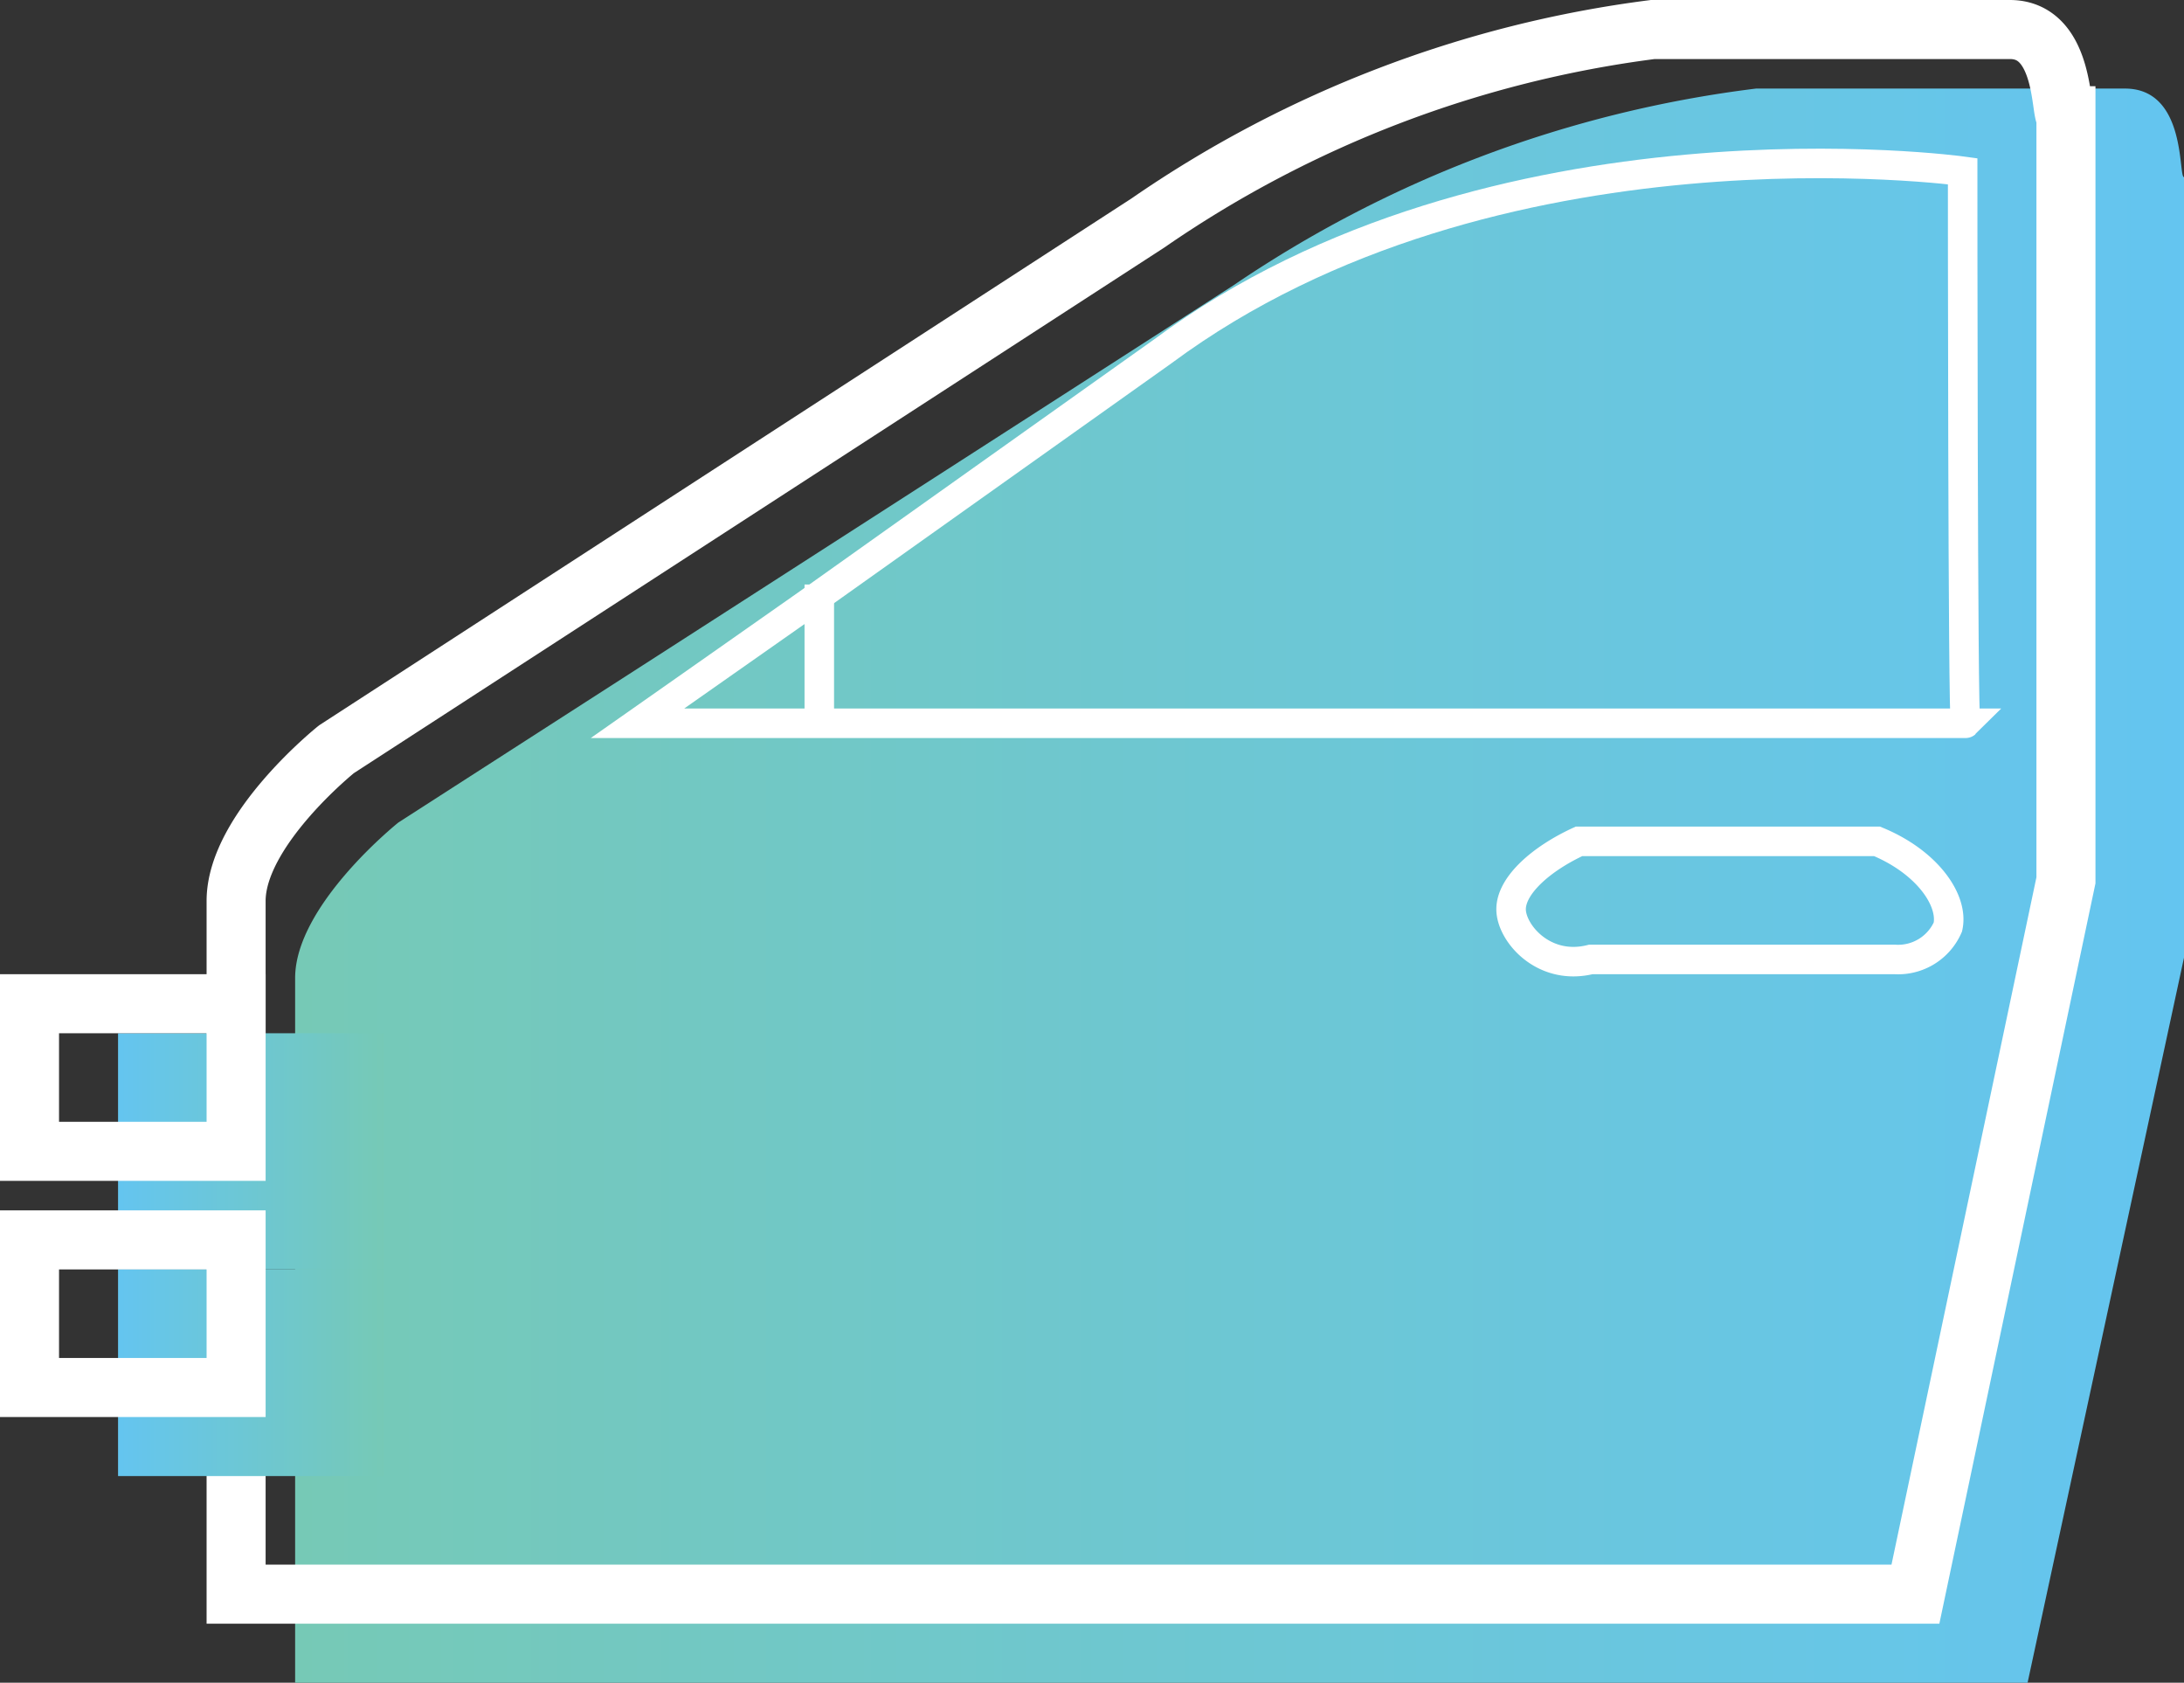
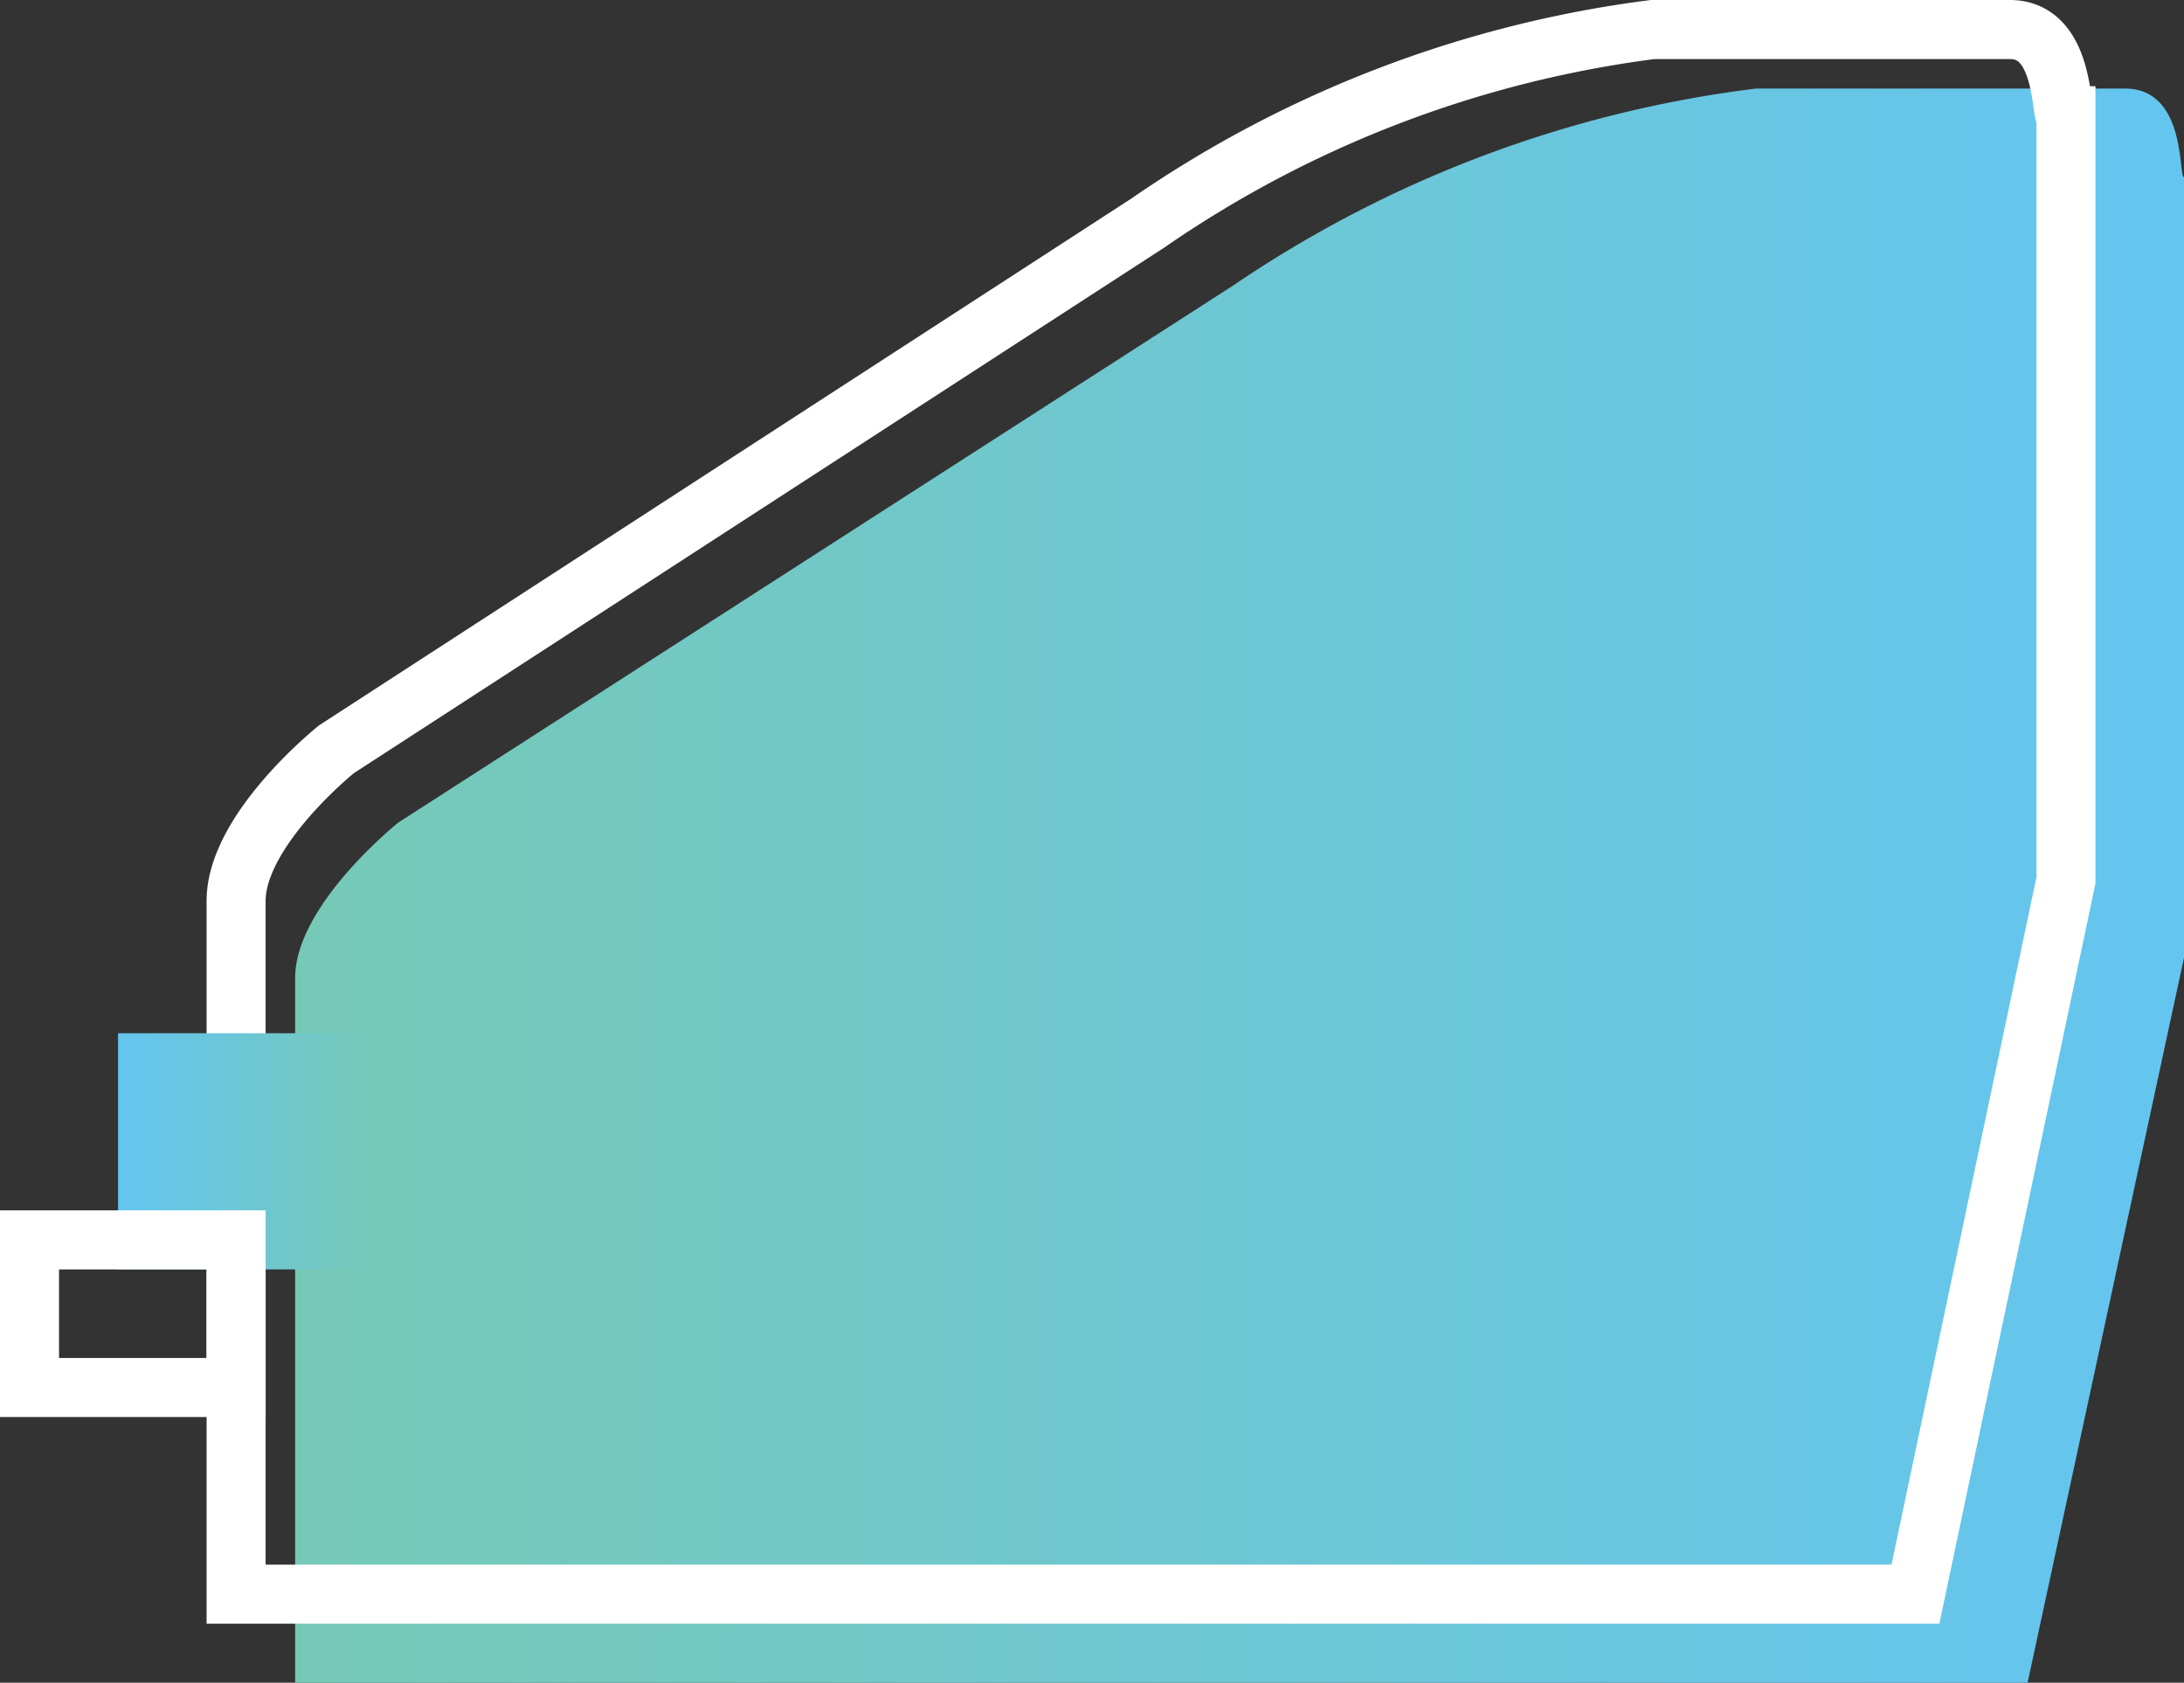
<svg xmlns="http://www.w3.org/2000/svg" xmlns:xlink="http://www.w3.org/1999/xlink" viewBox="0 0 74 57">
  <rect x="0" y="0" width="74" height="57" fill="#333333" stroke="none" />
  <defs>
    <style>.cls-1{fill:url(#linear-gradient);}.cls-2,.cls-3{fill:none;stroke:#fff;stroke-miterlimit:10;}.cls-2{stroke-width:2px;}.cls-4{fill:url(#linear-gradient-2);}.cls-5{fill:url(#linear-gradient-3);}</style>
    <linearGradient id="linear-gradient" x1="10" y1="-660.8" x2="73.86" y2="-660.8" gradientTransform="matrix(1, 0, 0, -1, 0, -630.8)" gradientUnits="userSpaceOnUse">
      <stop offset="0" stop-color="#76c9b6" />
      <stop offset="1" stop-color="#64c5f0" />
    </linearGradient>
    <linearGradient id="linear-gradient-2" x1="-2695.53" y1="1364.23" x2="-2686.47" y2="1364.23" gradientTransform="matrix(-1, 0, 0, 1, -2682.52, -1317.73)" xlink:href="#linear-gradient" />
    <linearGradient id="linear-gradient-3" x1="-2695.53" y1="1356.73" x2="-2686.47" y2="1356.73" gradientTransform="matrix(-1, 0, 0, 1, -2682.52, -1317.73)" xlink:href="#linear-gradient" />
  </defs>
  <title>Asset 2</title>
  <g id="Layer_2" data-name="Layer 2">
    <g id="Layer_1-2" data-name="Layer 1">
      <path class="cls-1" d="M72,3H59.5A40.25,40.25,0,0,0,41.8,9.66L13.5,27.86S10,30.65,10,33.13V57H68.7L74,32.44V6C73.8,6,74.1,3,72,3Z" />
      <path class="cls-2" d="M68.1,1H56A38.72,38.72,0,0,0,38.9,7.55L11.4,25.38S8,28.1,8,30.52V54H64.9L70,29.82V3.92C69.8,3.92,70,1,68.1,1Z" />
-       <path class="cls-3" d="M66.5,5.8S50.6,3.6,39.4,11.9L27.3,20.5l-5.7,4h45C66.5,24.6,66.5,5.8,66.5,5.8Z" />
-       <path class="cls-3" d="M53.5,28.5c-1.3.6-2.3,1.5-2.3,2.3s1.1,2.1,2.7,1.7H64.2A1.84,1.84,0,0,0,66,31.4c.2-.9-.7-2.2-2.4-2.9Z" />
-       <polygon class="cls-4" points="4 43 13 43 13 50 4 50 4 43" />
      <polygon class="cls-5" points="4 35 13 35 13 43 4 43 4 35" />
-       <rect class="cls-2" x="1" y="34" width="7" height="5" />
      <rect class="cls-2" x="1" y="42" width="7" height="5" />
-       <line class="cls-3" x1="27.76" y1="24.8" x2="27.76" y2="19.8" />
    </g>
  </g>
</svg>